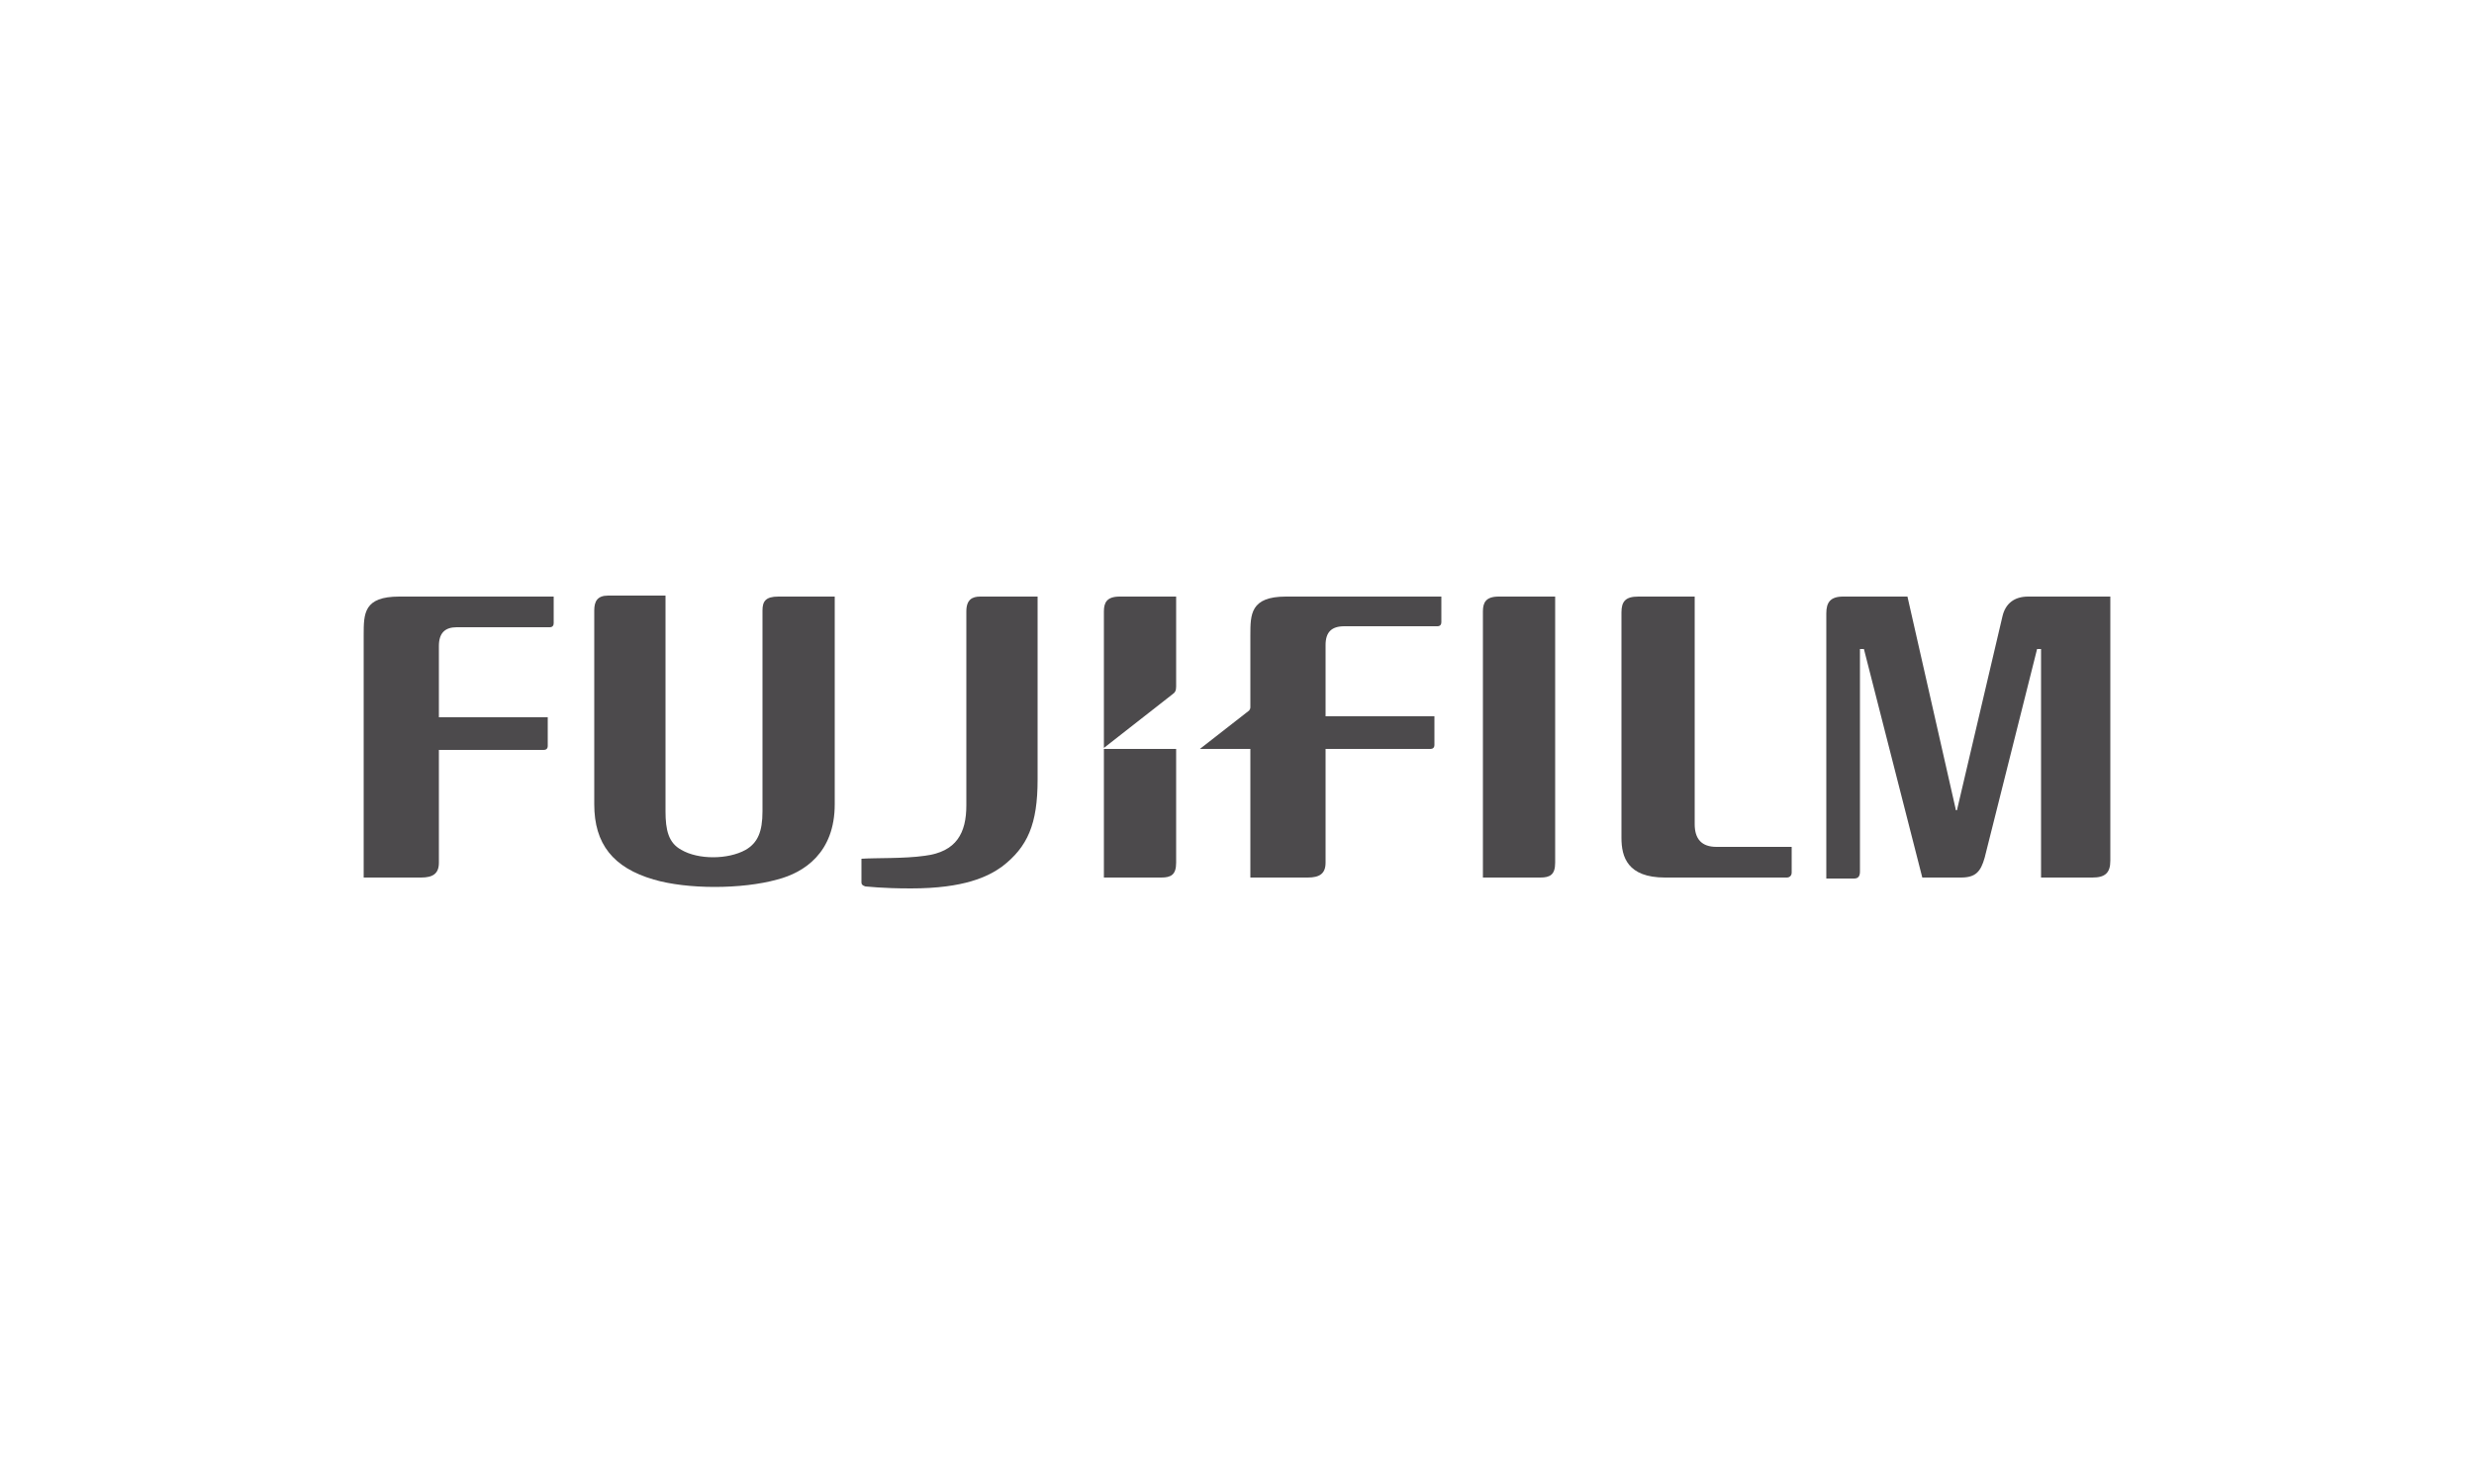
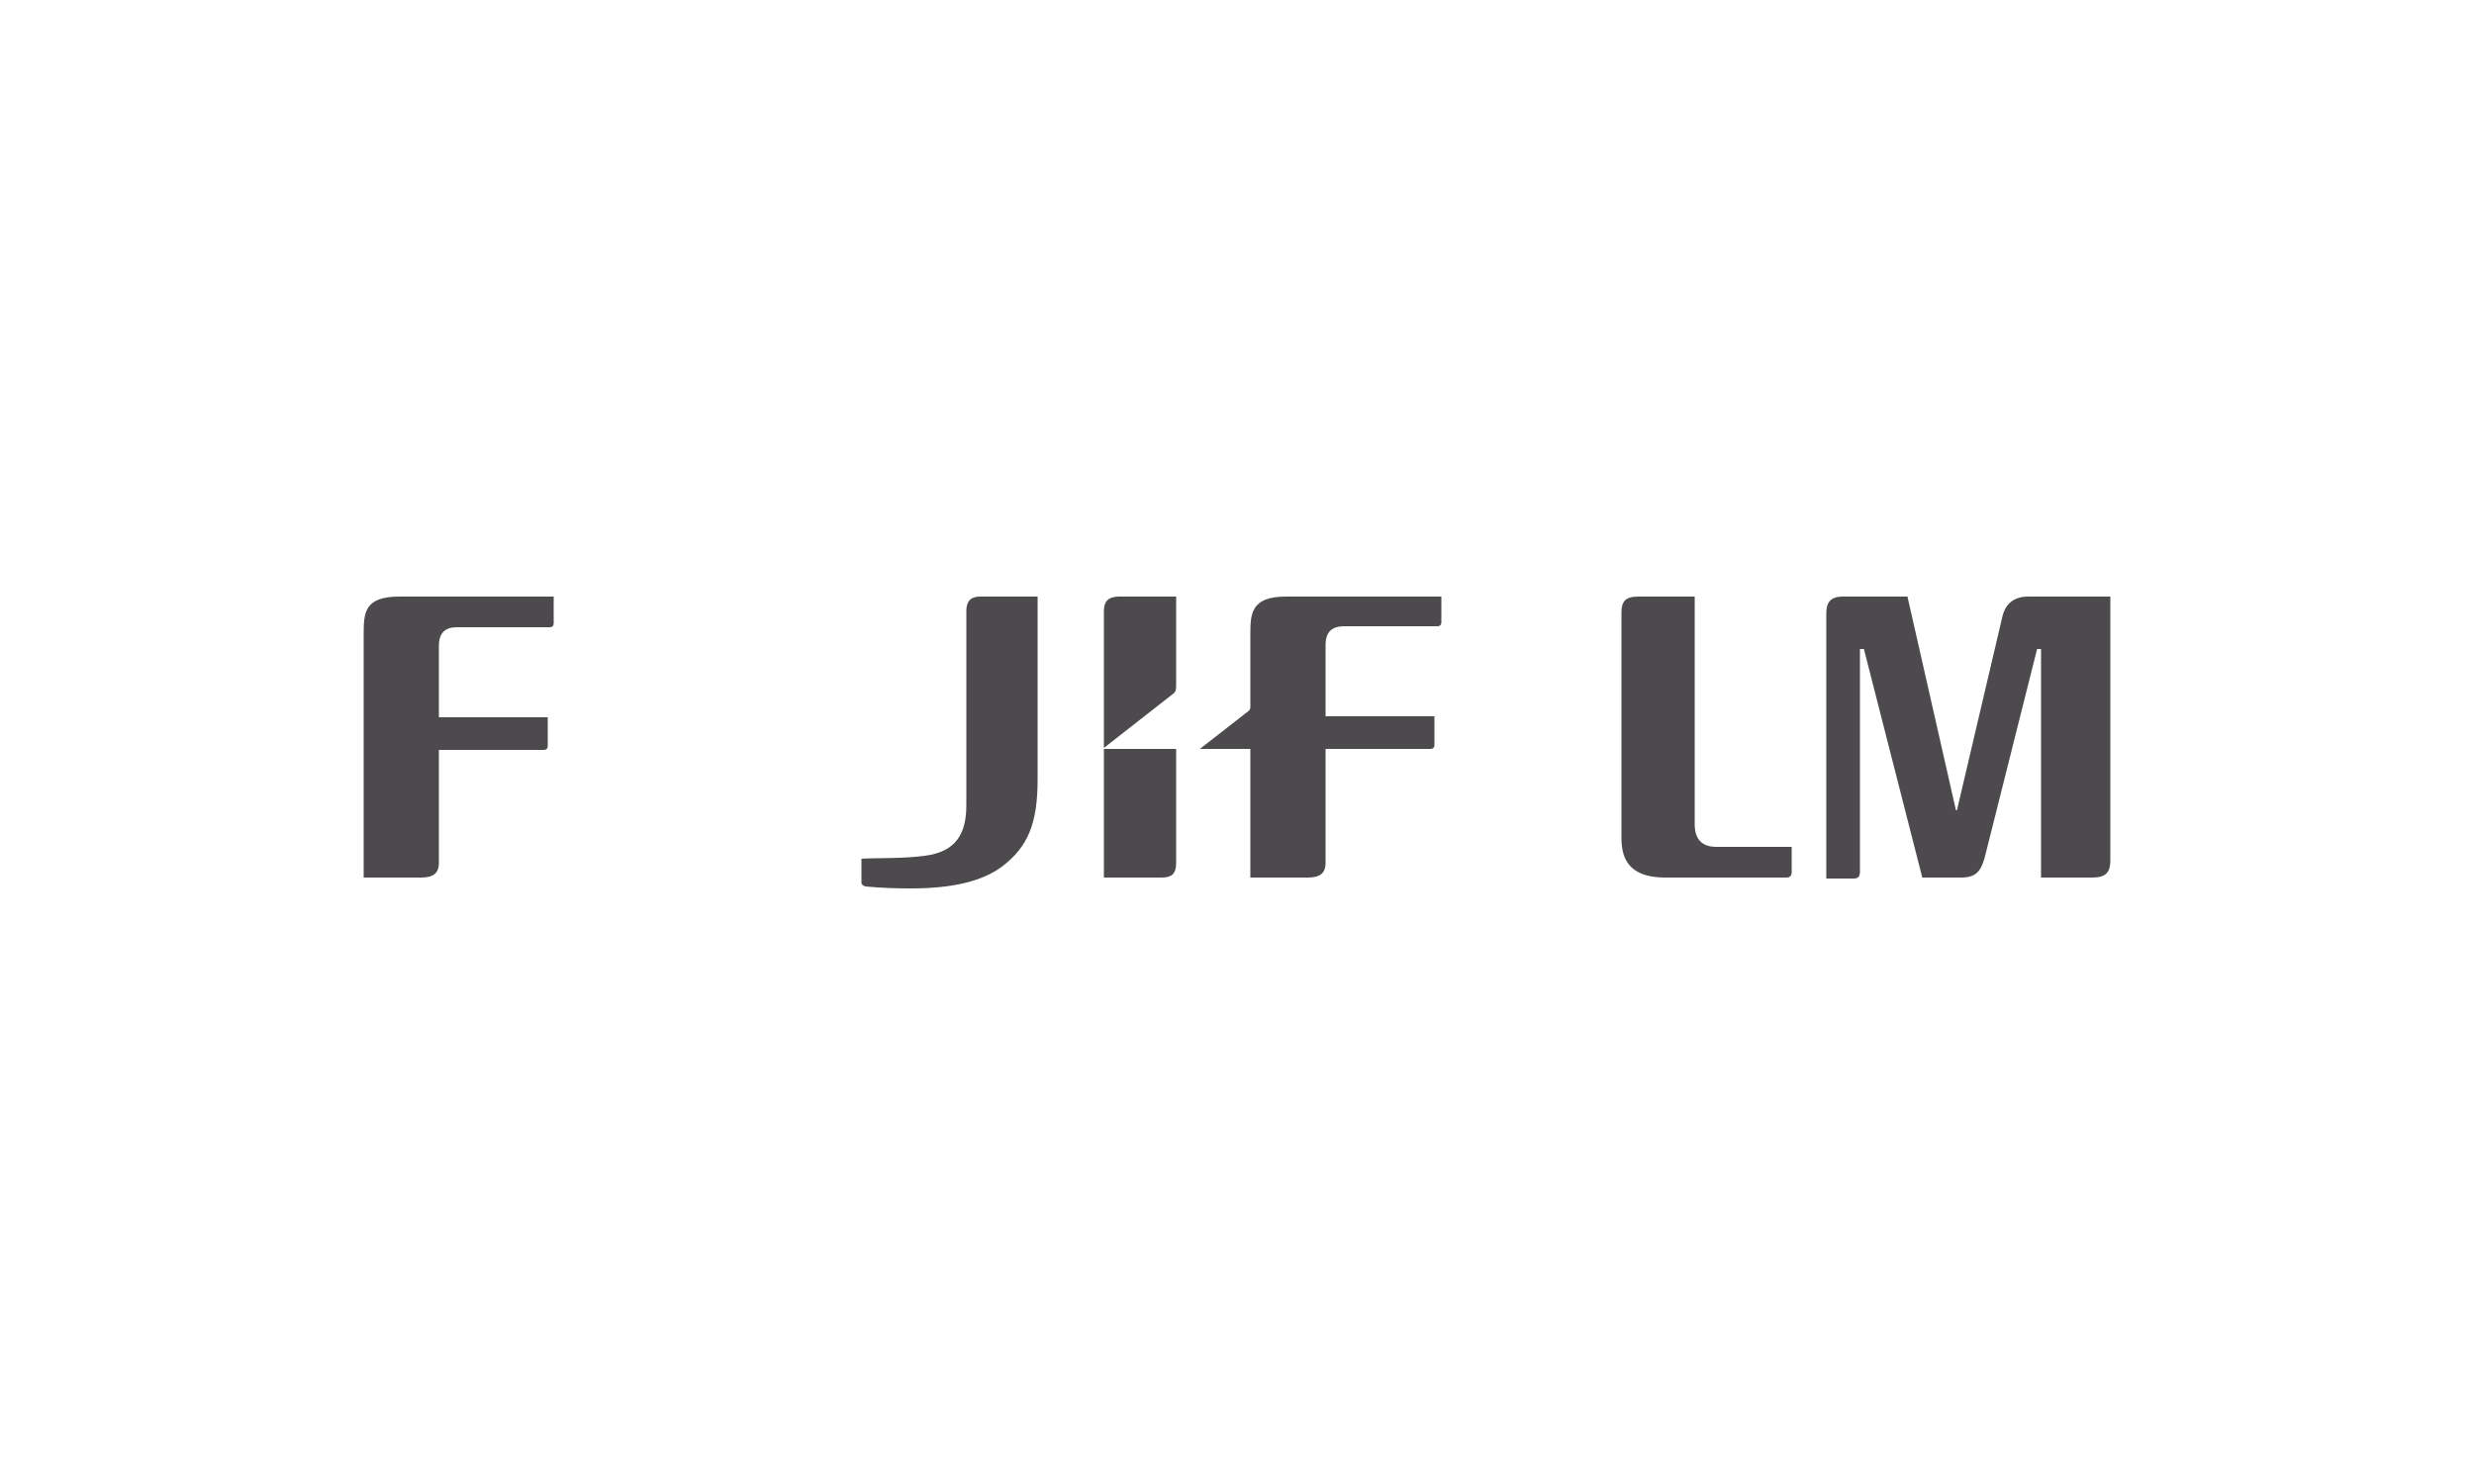
<svg xmlns="http://www.w3.org/2000/svg" id="Layer_1" data-name="Layer 1" viewBox="0 0 250 150">
  <defs>
    <style>
      .cls-1 {
        fill: #4c4a4c;
        stroke-width: 0px;
      }
    </style>
  </defs>
  <path class="cls-1" d="M171.25,60.3v23c0,1.5.7,2.3,2.2,2.3h7.6v2.6c0,.3-.2.5-.5.5h-12.3c-3.8,0-4.4-2.1-4.4-4v-22.8c0-1.1.4-1.6,1.7-1.6h5.7" />
-   <path class="cls-1" d="M157.15,60.3v26.9c0,1.2-.5,1.5-1.5,1.5h-5.8v-26.9c0-.9.3-1.5,1.6-1.5h5.7" />
  <path class="cls-1" d="M36.75,64.2c0-2.2,0-3.9,3.6-3.9h15.6v2.7c0,.2-.1.4-.4.4h-9.4c-1.2,0-1.8.6-1.8,1.9v7.2h11v2.9c0,.3-.2.4-.4.4h-10.6v11.4c0,1.1-.6,1.5-1.8,1.5h-5.8v-24.5" />
-   <path class="cls-1" d="M67.25,60.3v21.7c0,1.9.3,3.2,1.6,3.9,1.7,1,4.7,1,6.5,0,1.2-.7,1.7-1.8,1.7-3.9v-20.3c0-.9.3-1.4,1.6-1.4h5.7v21c0,4.9-3.1,6.9-5.8,7.6-3.6,1-9.1,1-12.5,0-4.1-1.2-6-3.6-6-7.6v-19.6c0-.9.3-1.5,1.4-1.5h5.8" />
  <path class="cls-1" d="M204.95,60.3c-1.4,0-2.3.7-2.6,2l-4.6,19.6h-.1l-4.9-21.6h-6.5c-1.3,0-1.7.6-1.7,1.7v26.8h2.8c.4,0,.6-.2.6-.7v-22.5h.4l5.9,23.1h3.9c1.5,0,2-.6,2.4-2l5.3-21.1h.4v23.1h5.2c1.3,0,1.8-.5,1.8-1.7v-26.7h-8.3" />
  <path class="cls-1" d="M118.85,75.7h-7.3v13h5.8c1,0,1.5-.3,1.5-1.5v-11.5" />
  <path class="cls-1" d="M118.45,70.2c.3-.2.4-.4.4-.8v-9.1h-5.7c-1.3,0-1.6.6-1.6,1.5v13.8l6.9-5.4" />
  <path class="cls-1" d="M93.45,86.5c3.2-.4,4.2-2.3,4.2-5.1v-19.6c0-1.2.6-1.5,1.4-1.5h5.8v18.5c0,4.5-1,6.8-3.6,8.8-1.4,1-3.8,2.2-9.2,2.2-3,0-4.4-.2-4.6-.2-.3-.1-.4-.2-.4-.4v-2.4c1.5-.1,4.3,0,6.4-.3" />
  <path class="cls-1" d="M129.95,60.3c-3.6,0-3.6,1.8-3.6,3.9v7.3c0,.2-.1.2-.1.3l-5,3.9h5.1v13h5.8c1.2,0,1.8-.4,1.8-1.5v-11.5h10.6c.2,0,.4-.1.4-.4v-2.9h-11v-7.2c0-1.3.6-1.9,1.9-1.9h9.4c.3,0,.4-.2.4-.4v-2.6h-15.7" />
</svg>